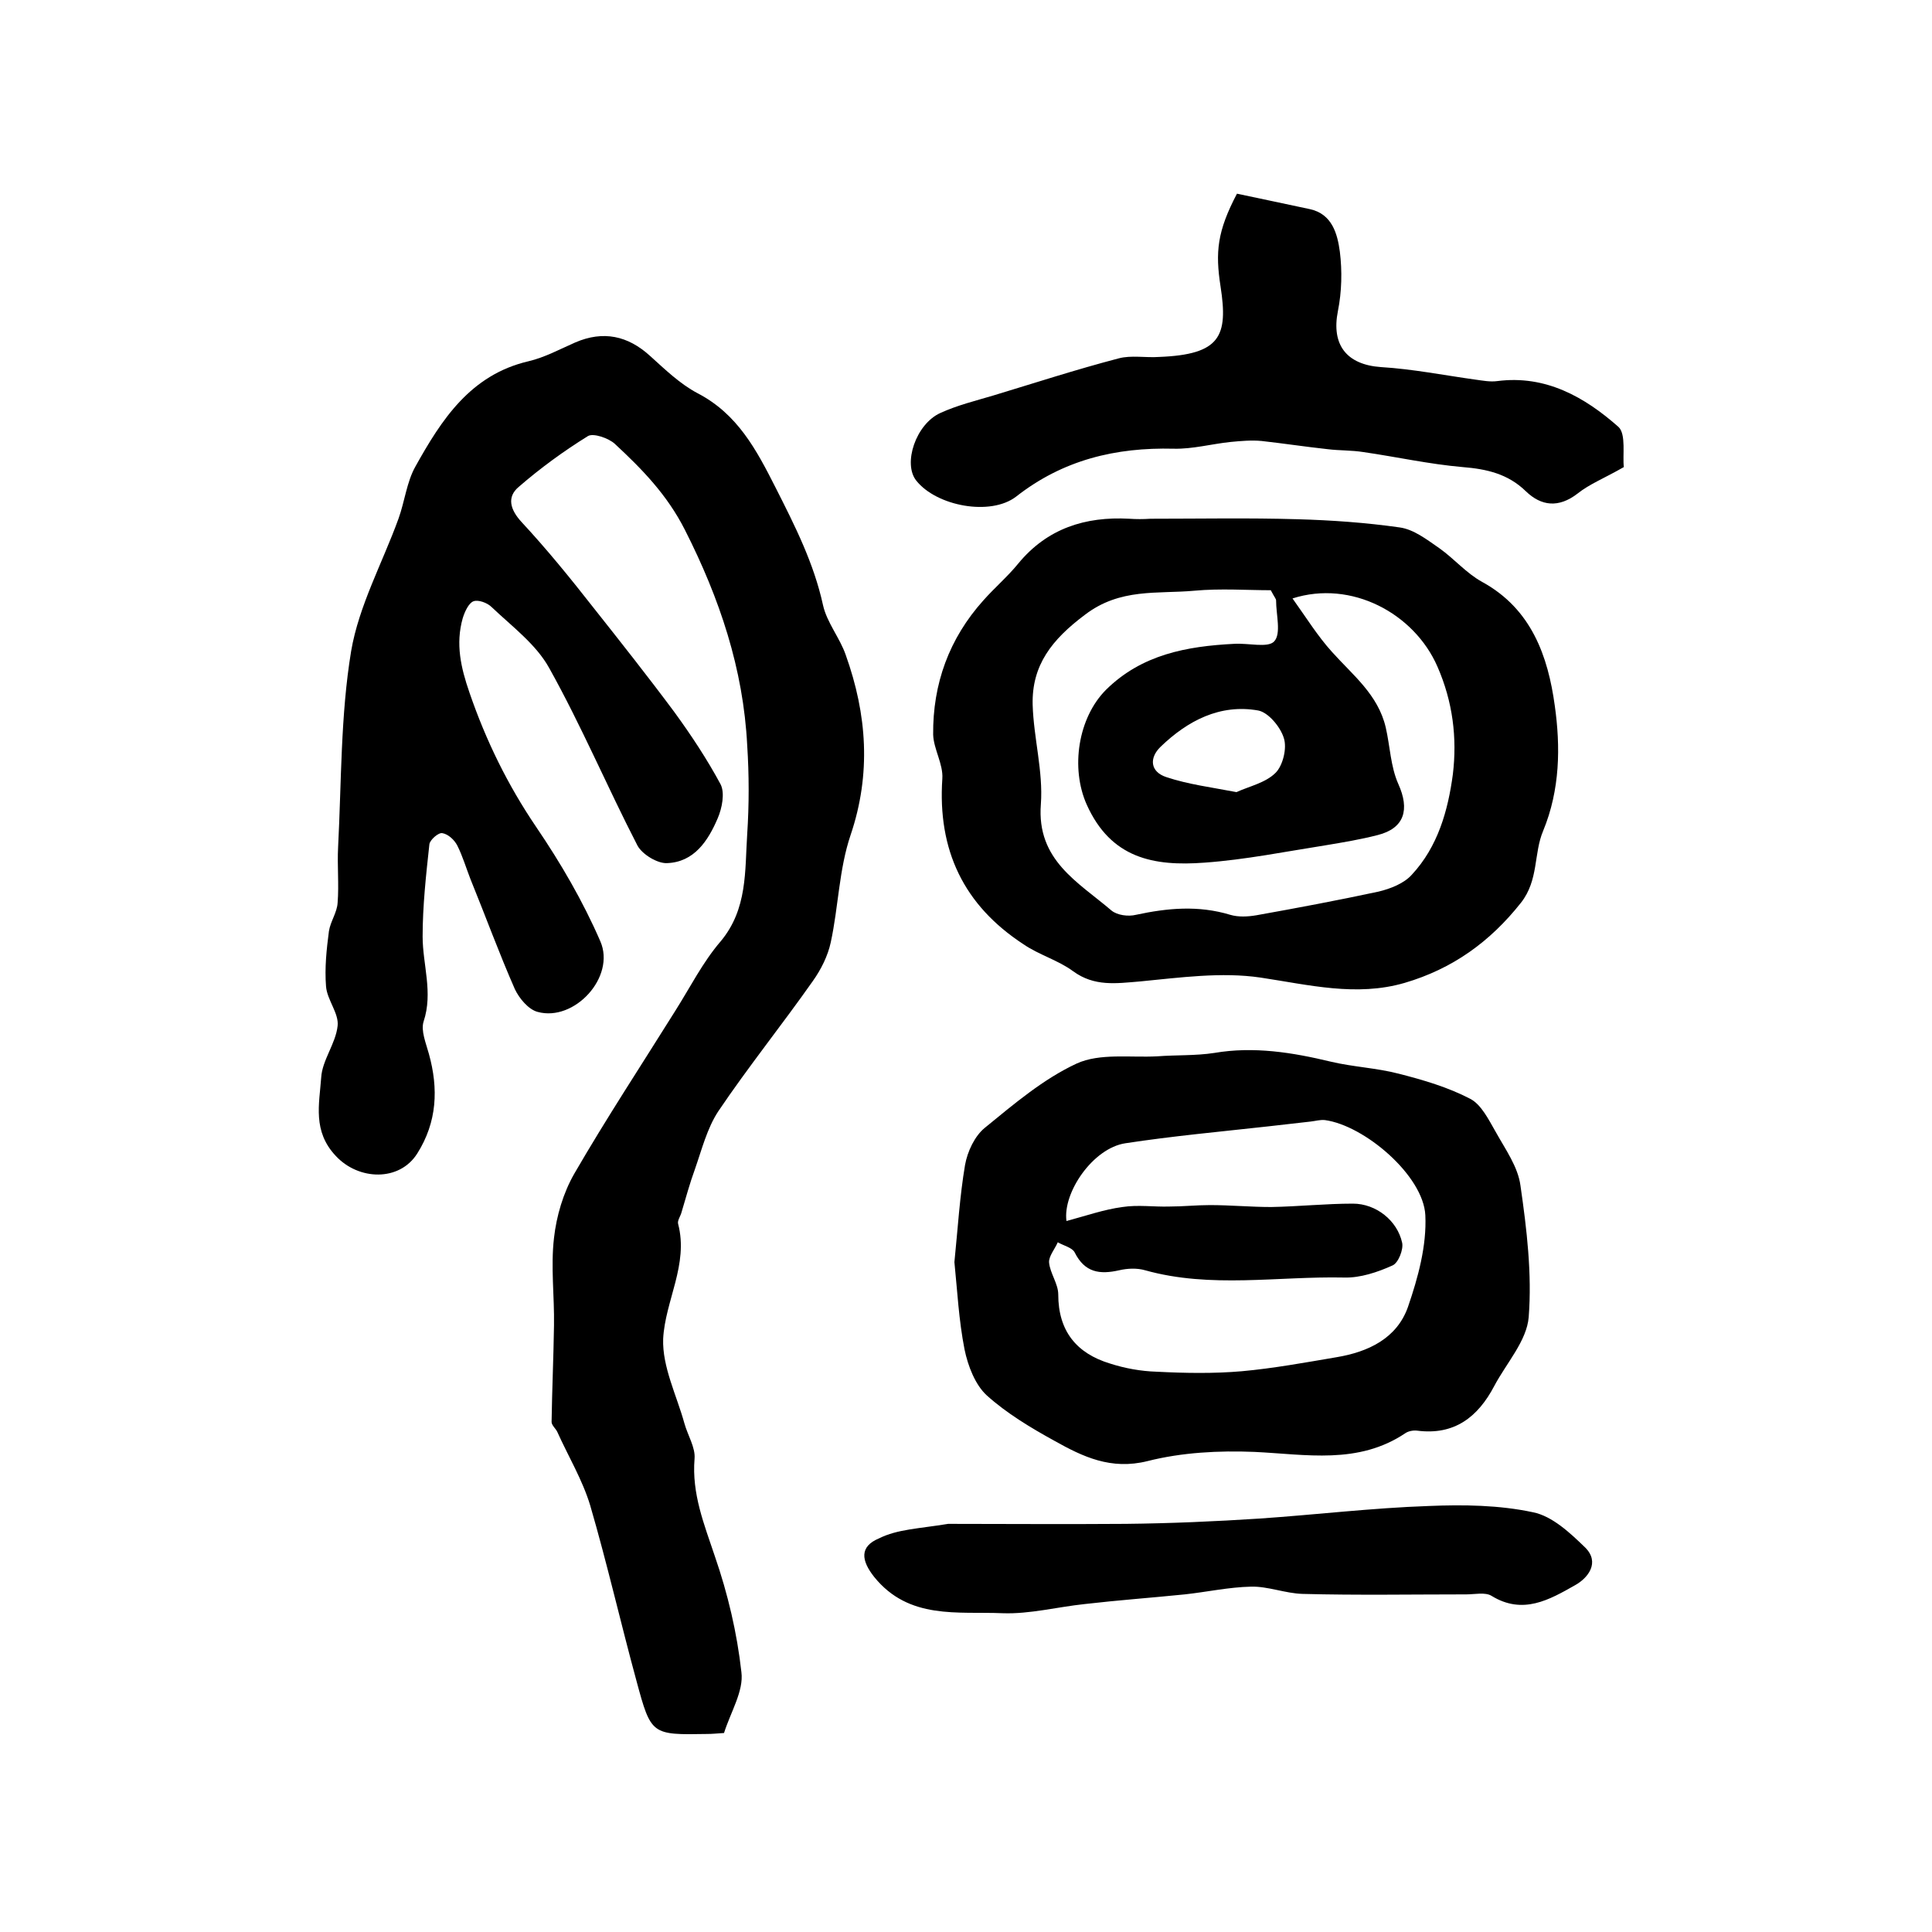
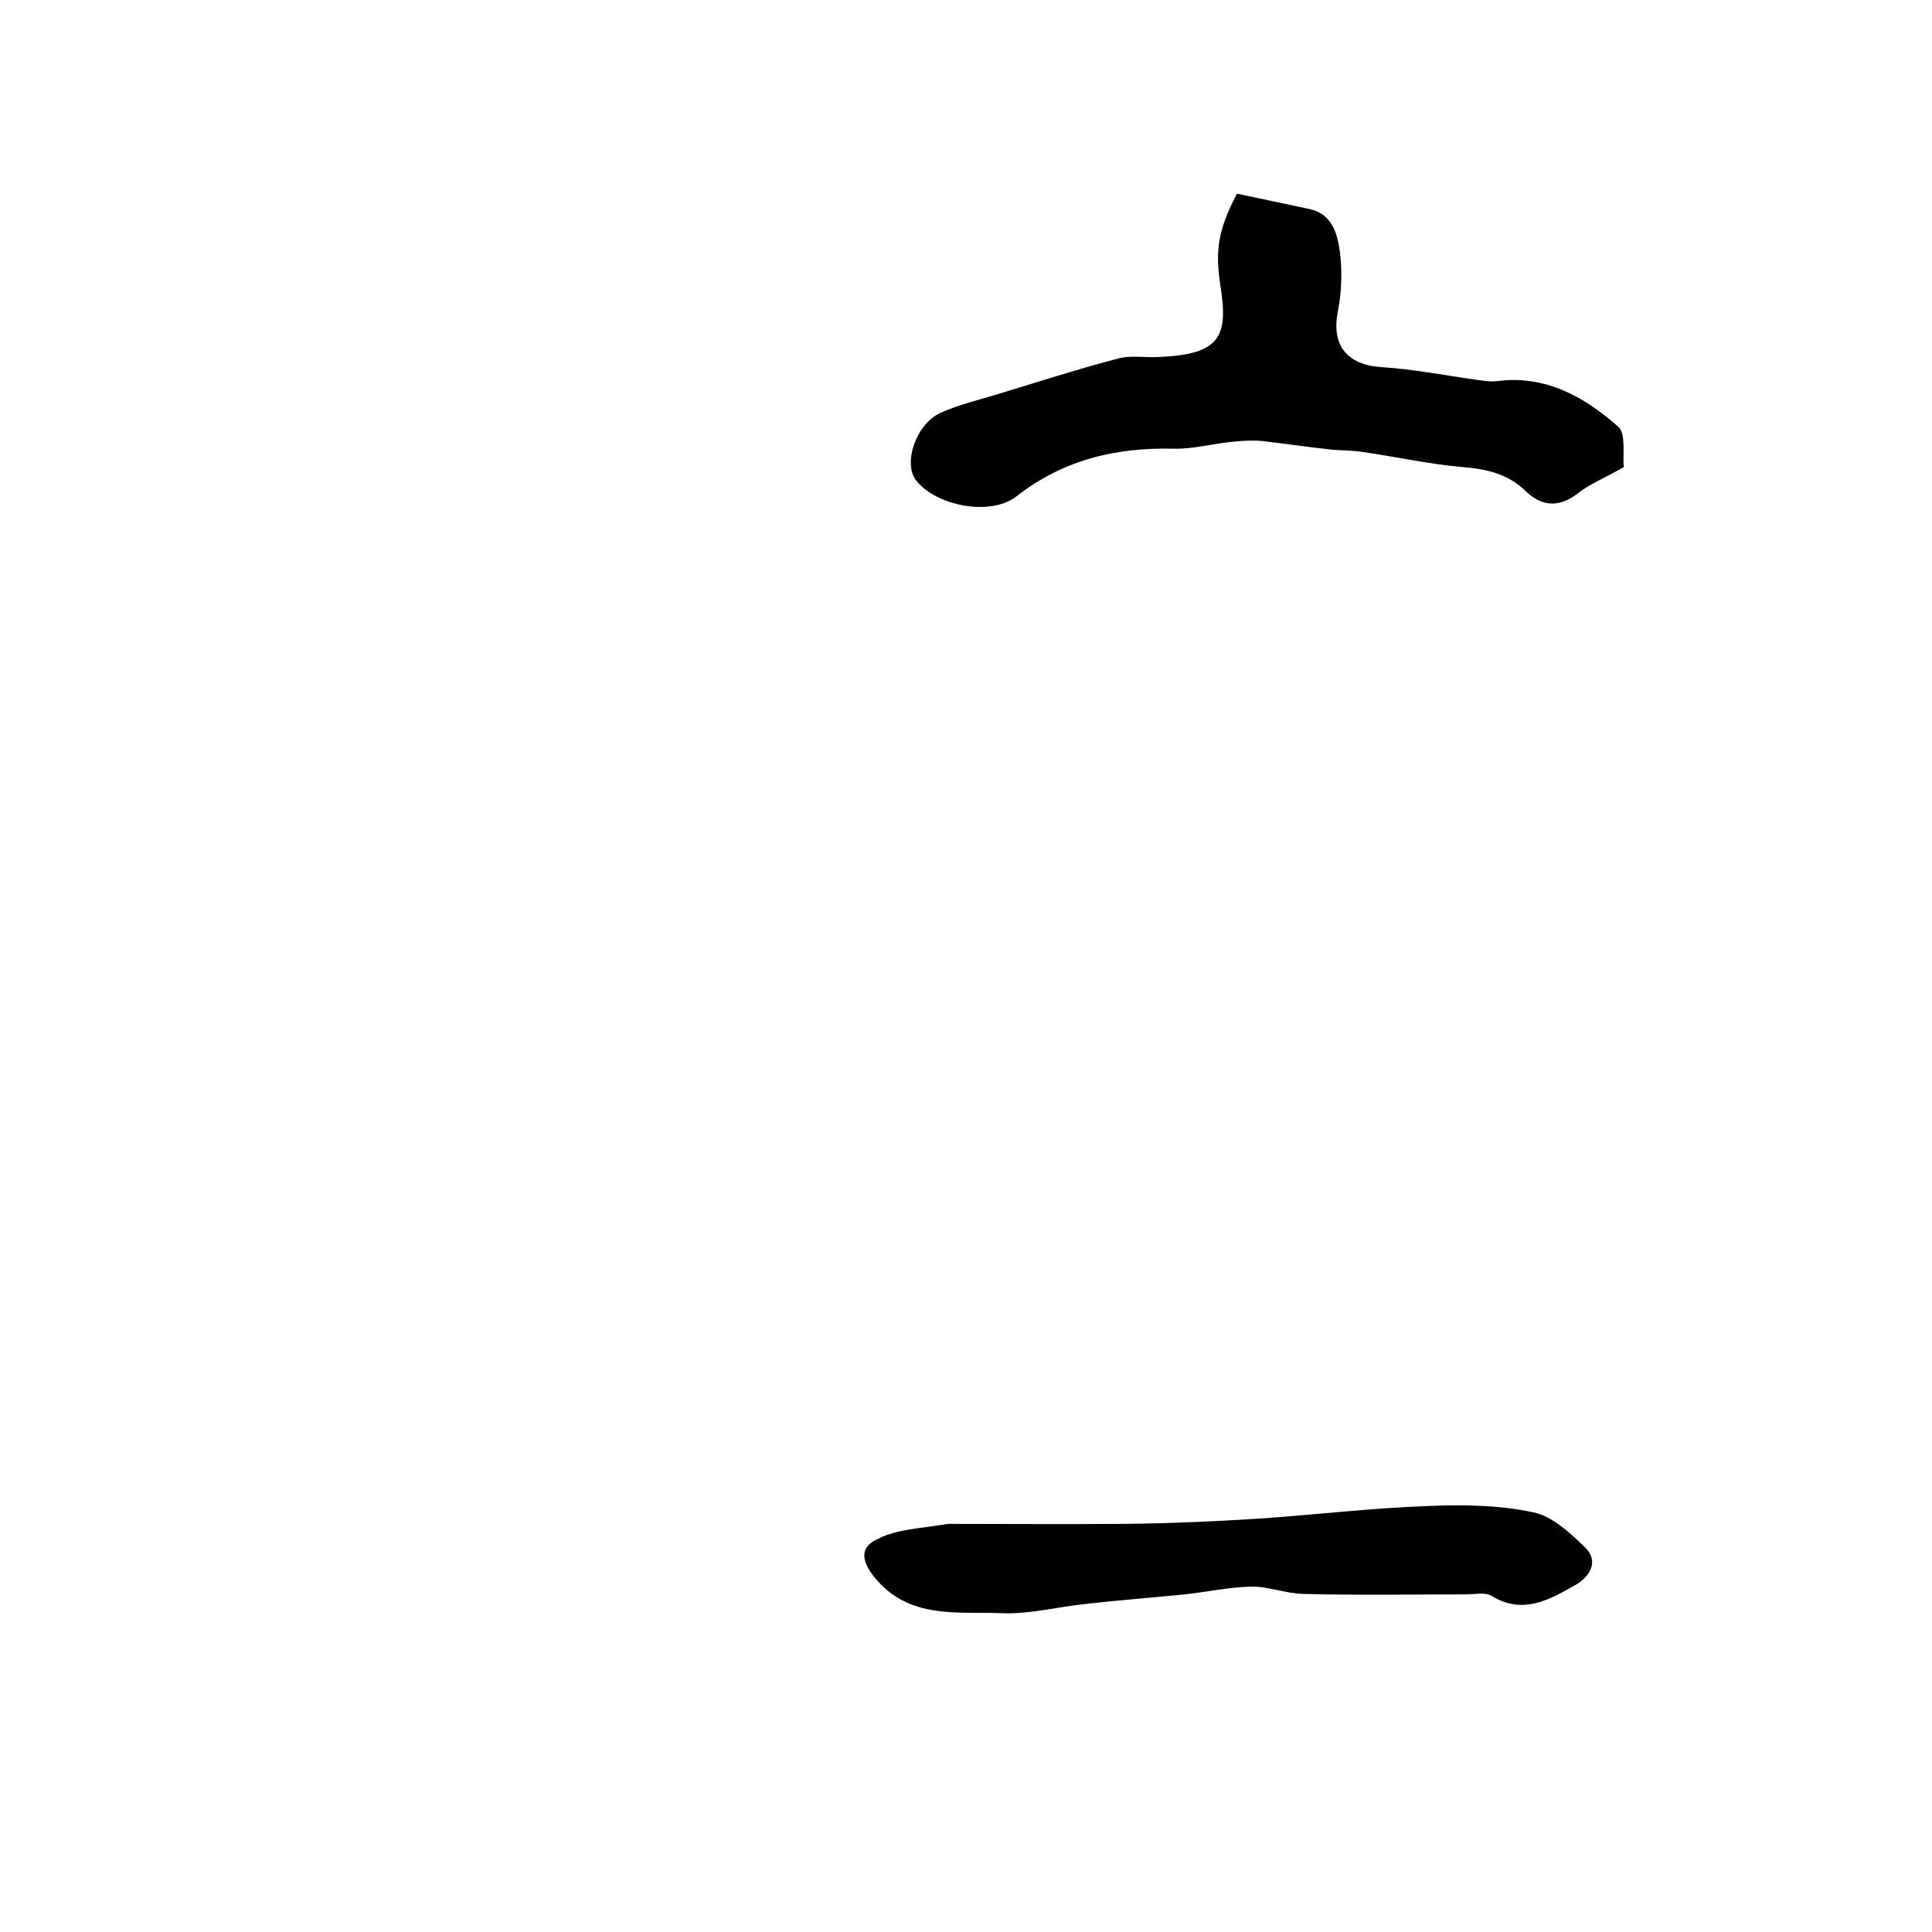
<svg xmlns="http://www.w3.org/2000/svg" version="1.1" id="图层_1" x="0px" y="0px" viewBox="0 0 400 400" style="enable-background:new 0 0 400 400;" xml:space="preserve">
  <style type="text/css">
	.st0{fill:#FFFFFF;}
</style>
  <g>
-     <path d="M149.9,358.8c-1.5,0.1-2.5,0.2-3.5,0.2c-11.5,0.2-11.6,0.2-14.6-10.9c-3.3-12.1-6.1-24.4-9.6-36.4   c-1.6-5.3-4.5-10.1-6.8-15.2c-0.3-0.7-1.2-1.4-1.2-2.1c0.1-6.7,0.4-13.3,0.5-20c0.1-6-0.7-12.1,0-18.1c0.5-4.5,1.9-9.3,4.2-13.3   c6.6-11.4,13.9-22.5,20.9-33.7c3.1-4.9,5.7-10.1,9.4-14.4c5.6-6.7,5-14.6,5.5-22.2c0.4-6.1,0.4-12.2,0-18.4   c-0.8-15.8-5.7-30.4-12.9-44.6c-3.7-7.3-8.9-12.6-14.5-17.8c-1.3-1.2-4.5-2.3-5.6-1.6c-5,3.1-9.8,6.6-14.3,10.5   c-2.5,2.1-1.8,4.7,0.6,7.3c5.2,5.6,10,11.5,14.7,17.5c5.7,7.2,11.4,14.4,16.9,21.8c3.5,4.8,6.8,9.8,9.6,15c0.9,1.8,0.3,4.9-0.6,7   c-2,4.7-4.9,9.1-10.5,9.3c-2,0.1-5.1-1.8-6.1-3.6c-6.3-12.2-11.6-24.8-18.3-36.8c-2.7-4.9-7.7-8.6-11.9-12.6   c-0.9-0.9-2.8-1.6-3.8-1.2c-1,0.4-1.8,2.2-2.2,3.5c-1.5,5.3-0.4,10.2,1.4,15.4c3.4,9.9,7.9,19.1,13.8,27.8   c5.1,7.5,9.7,15.4,13.3,23.7c3.2,7.4-5.4,16.7-13,14.6c-1.9-0.5-3.8-2.8-4.7-4.7c-3.3-7.5-6.1-15.2-9.2-22.8   c-0.9-2.3-1.6-4.7-2.7-6.9c-0.6-1.2-1.9-2.4-3.1-2.6c-0.8-0.2-2.6,1.4-2.7,2.3c-0.7,6.4-1.4,12.8-1.4,19.1c0,5.8,2.2,11.6,0.2,17.6   c-0.6,1.9,0.5,4.5,1.1,6.7c2,7.2,1.7,14.1-2.4,20.6c-3.7,5.9-12.2,5.6-16.9,0.5c-4.8-5.1-3.4-10.7-3-16.2c0.2-3.6,3-7,3.4-10.7   c0.3-2.6-2.2-5.4-2.4-8.2c-0.3-3.8,0.1-7.6,0.6-11.4c0.3-2,1.7-3.9,1.8-5.9c0.3-3.8-0.1-7.7,0.1-11.5c0.7-13.5,0.5-27.3,2.7-40.6   c1.6-9.4,6.5-18.3,9.8-27.4c1.3-3.6,1.7-7.6,3.5-10.8c5.4-9.7,11.4-19,23.4-21.8c3.4-0.8,6.5-2.5,9.7-3.9   c5.8-2.5,10.9-1.4,15.5,2.8c3.1,2.8,6.2,5.8,9.8,7.7c8.3,4.3,12.2,11.7,16.2,19.6c4,7.9,7.9,15.6,9.8,24.3   c0.8,3.6,3.5,6.8,4.7,10.3c4.4,12.3,5.3,24.6,1,37.3c-2.4,7.1-2.5,14.8-4.1,22.2c-0.6,2.8-2,5.6-3.7,8c-6.4,9.1-13.4,17.8-19.6,27   c-2.3,3.5-3.4,7.9-4.8,11.9c-1.1,3-1.9,6-2.8,9c-0.2,0.8-0.9,1.7-0.7,2.4c2.2,8.4-2.7,15.9-3.1,23.8c-0.2,5.8,2.8,11.7,4.4,17.5   c0.7,2.5,2.3,5,2.1,7.3c-0.6,7.3,2,13.6,4.2,20.2c2.7,7.8,4.6,15.9,5.5,24C154,350.1,151.3,354.4,149.9,358.8z" />
-     <path d="M238.2,107.4c10.1,0,20.3-0.2,30.4,0.1c7.1,0.2,14.2,0.7,21.2,1.7c2.9,0.4,5.6,2.5,8.2,4.3c3.1,2.2,5.6,5.2,8.9,7   c10.2,5.6,13.6,15.4,15,25.6c1.2,8.5,1.1,17.4-2.4,25.9c-2,4.7-0.9,10.2-4.6,14.9c-6.4,8.1-14.2,13.7-24.1,16.6   c-10,2.9-19.8,0.4-29.8-1.1c-8.1-1.2-16.7,0-25,0.8c-4.9,0.4-9.4,1.1-13.8-2.1c-3.1-2.3-7.1-3.4-10.3-5.6   c-12.4-8.1-17.8-19.5-16.8-34.3c0.2-3-1.8-6.1-1.9-9.1c-0.1-10.5,3.3-19.9,10.4-27.8c2.3-2.6,5-4.9,7.2-7.6c6-7.3,13.9-9.8,23-9.3   C235.2,107.5,236.7,107.5,238.2,107.4C238.2,107.4,238.2,107.4,238.2,107.4z M267.6,123.9c2.8,3.9,5.2,7.8,8.2,11.1   c4.3,4.8,9.5,8.8,11.1,15.6c0.9,3.9,1,8.1,2.6,11.7c2.4,5.3,1.3,9.2-4.3,10.6c-3.5,0.9-7.1,1.5-10.7,2.1c-8.3,1.3-16.7,3-25.1,3.6   c-10.6,0.8-19.4-0.9-24.4-12c-3.4-7.6-1.8-18,4-23.8c7.4-7.3,16.7-9,26.5-9.5c2.9-0.2,7,0.9,8.3-0.5c1.5-1.6,0.4-5.5,0.4-8.5   c0-0.3-0.3-0.6-1.1-2.1c-4.9,0-10.4-0.4-15.8,0.1c-7.7,0.7-15.4-0.6-22.7,5c-6.8,5.1-11,10.4-10.8,18.6c0.2,6.9,2.2,13.8,1.7,20.6   c-0.9,11.6,7.7,16.1,14.6,22c1.2,1,3.5,1.3,5.1,0.9c6.5-1.4,12.9-2,19.5,0c1.7,0.5,3.6,0.4,5.4,0.1c8.4-1.5,16.9-3.1,25.3-4.9   c2.5-0.6,5.3-1.7,6.9-3.5c5.4-5.8,7.5-13.3,8.5-20.8c0.9-7.5,0-15-3.2-22.3C292.8,127,279.8,120,267.6,123.9z M256,164   c2.6-1.2,6-1.9,8.1-4c1.5-1.5,2.4-5.1,1.7-7.2c-0.7-2.3-3.2-5.3-5.3-5.7c-7.9-1.4-14.6,2.1-20.2,7.5c-2.4,2.3-2.2,5.2,1.2,6.3   C246,162.4,250.8,163,256,164z" />
-     <path d="M197.6,261.3c0.7-6.9,1.1-13.6,2.2-20.1c0.5-2.8,2-6,4.1-7.7c6-4.9,12.1-10.1,19-13.3c4.8-2.2,11.1-1.2,16.7-1.5   c3.9-0.3,7.9-0.1,11.8-0.7c8.2-1.4,16.2-0.1,24.1,1.8c4.6,1.1,9.5,1.3,14.1,2.5c5.1,1.3,10.2,2.8,14.8,5.2c2.3,1.2,3.8,4.3,5.3,6.9   c2,3.6,4.6,7.2,5.1,11.1c1.3,9,2.4,18.2,1.7,27.2c-0.4,4.9-4.6,9.5-7.1,14.2c-3.4,6.5-8.3,10.3-16,9.3c-0.8-0.1-1.8,0.1-2.4,0.5   c-9.8,6.6-20.6,4.4-31.3,3.9c-7.3-0.3-15,0.1-22.1,1.9c-7.6,1.9-13.4-0.9-19.3-4.2c-4.9-2.7-9.9-5.7-14-9.4   c-2.4-2.2-3.9-6.1-4.6-9.5C198.5,273.3,198.2,267.2,197.6,261.3z M220.8,252.8c4.1-1.1,7.8-2.4,11.6-2.9c3.2-0.5,6.5,0,9.7-0.1   c2.8,0,5.6-0.3,8.4-0.3c4.2,0,8.5,0.4,12.7,0.4c5.6-0.1,11.3-0.7,16.9-0.7c4.8,0,9.2,3.5,10.2,8.1c0.3,1.4-0.8,4.2-2,4.7   c-3.1,1.4-6.7,2.6-10,2.5c-13.7-0.3-27.6,2.3-41.2-1.5c-1.7-0.5-3.7-0.4-5.4,0c-4,0.9-7.1,0.5-9.2-3.7c-0.5-1-2.3-1.4-3.5-2.1   c-0.6,1.4-1.9,2.9-1.8,4.2c0.2,2.2,1.9,4.4,1.9,6.6c0,7.6,3.8,12.2,10.7,14.3c3.1,1,6.4,1.6,9.7,1.7c5.9,0.3,11.8,0.4,17.6-0.1   c6.6-0.6,13.1-1.8,19.6-2.9c6.6-1.1,12.5-3.9,14.8-10.4c2.1-6.1,3.9-12.7,3.6-19c-0.4-8.2-12.6-18.6-20.8-19.7   c-1-0.1-2,0.2-2.9,0.3c-2.9,0.3-5.9,0.7-8.8,1c-9.9,1.1-19.8,2-29.6,3.5C226.3,237.7,220,246.9,220.8,252.8z" />
    <path d="M336.2,96.7c-4,2.3-7.1,3.5-9.6,5.5c-3.9,3-7.5,2.6-10.7-0.5c-3.7-3.6-8.1-4.6-13.1-5c-6.9-0.6-13.6-2.1-20.5-3.1   c-2.5-0.4-5-0.3-7.4-0.6c-4.6-0.5-9.2-1.2-13.7-1.7c-2.1-0.2-4.3,0-6.4,0.2c-3.9,0.4-7.9,1.5-11.8,1.4c-12-0.3-22.9,2.3-32.6,9.9   c-5.3,4.1-16.5,2-20.7-3.3c-2.8-3.5-0.1-11.7,5-14c3.5-1.6,7.2-2.5,10.9-3.6c8.6-2.6,17.2-5.4,26-7.7c2.6-0.7,5.6-0.1,8.4-0.3   c12.7-0.5,14.3-4.3,12.7-14.6c-1.1-7.1-0.7-11.4,3.4-19.2c4.8,1,9.9,2.1,15.1,3.2c4.6,1,5.7,5.1,6.2,8.8c0.5,4,0.4,8.3-0.4,12.3   c-1.4,7,1.8,11.1,8.9,11.6c6.6,0.4,13.1,1.7,19.6,2.6c1.5,0.2,3,0.5,4.5,0.3c10-1.3,18.1,3.3,25.1,9.5   C336.7,89.9,335.9,94.4,336.2,96.7z" />
    <path d="M196.3,315.5c11.1,0,24,0.1,36.8,0c9.2-0.1,18.5-0.5,27.7-1.1c11.7-0.8,23.3-2.2,35-2.6c7.2-0.3,14.6-0.2,21.6,1.3   c4,0.8,7.7,4.3,10.8,7.3c3.1,3.1,0.6,6.3-2.1,7.8c-5.3,3-10.8,6.2-17.3,2.2c-1.3-0.8-3.5-0.3-5.2-0.3c-11.3,0-22.6,0.2-33.9-0.1   c-3.6-0.1-7.2-1.6-10.7-1.5c-4.6,0.1-9.1,1.1-13.7,1.6c-6.9,0.7-13.8,1.2-20.7,2c-5.7,0.6-11.4,2.1-17,1.9   c-9.3-0.4-19.4,1.4-26.6-7.5c-2.7-3.4-3.1-6.3,1-8C185.8,316.6,190.2,316.5,196.3,315.5z" />
  </g>
</svg>